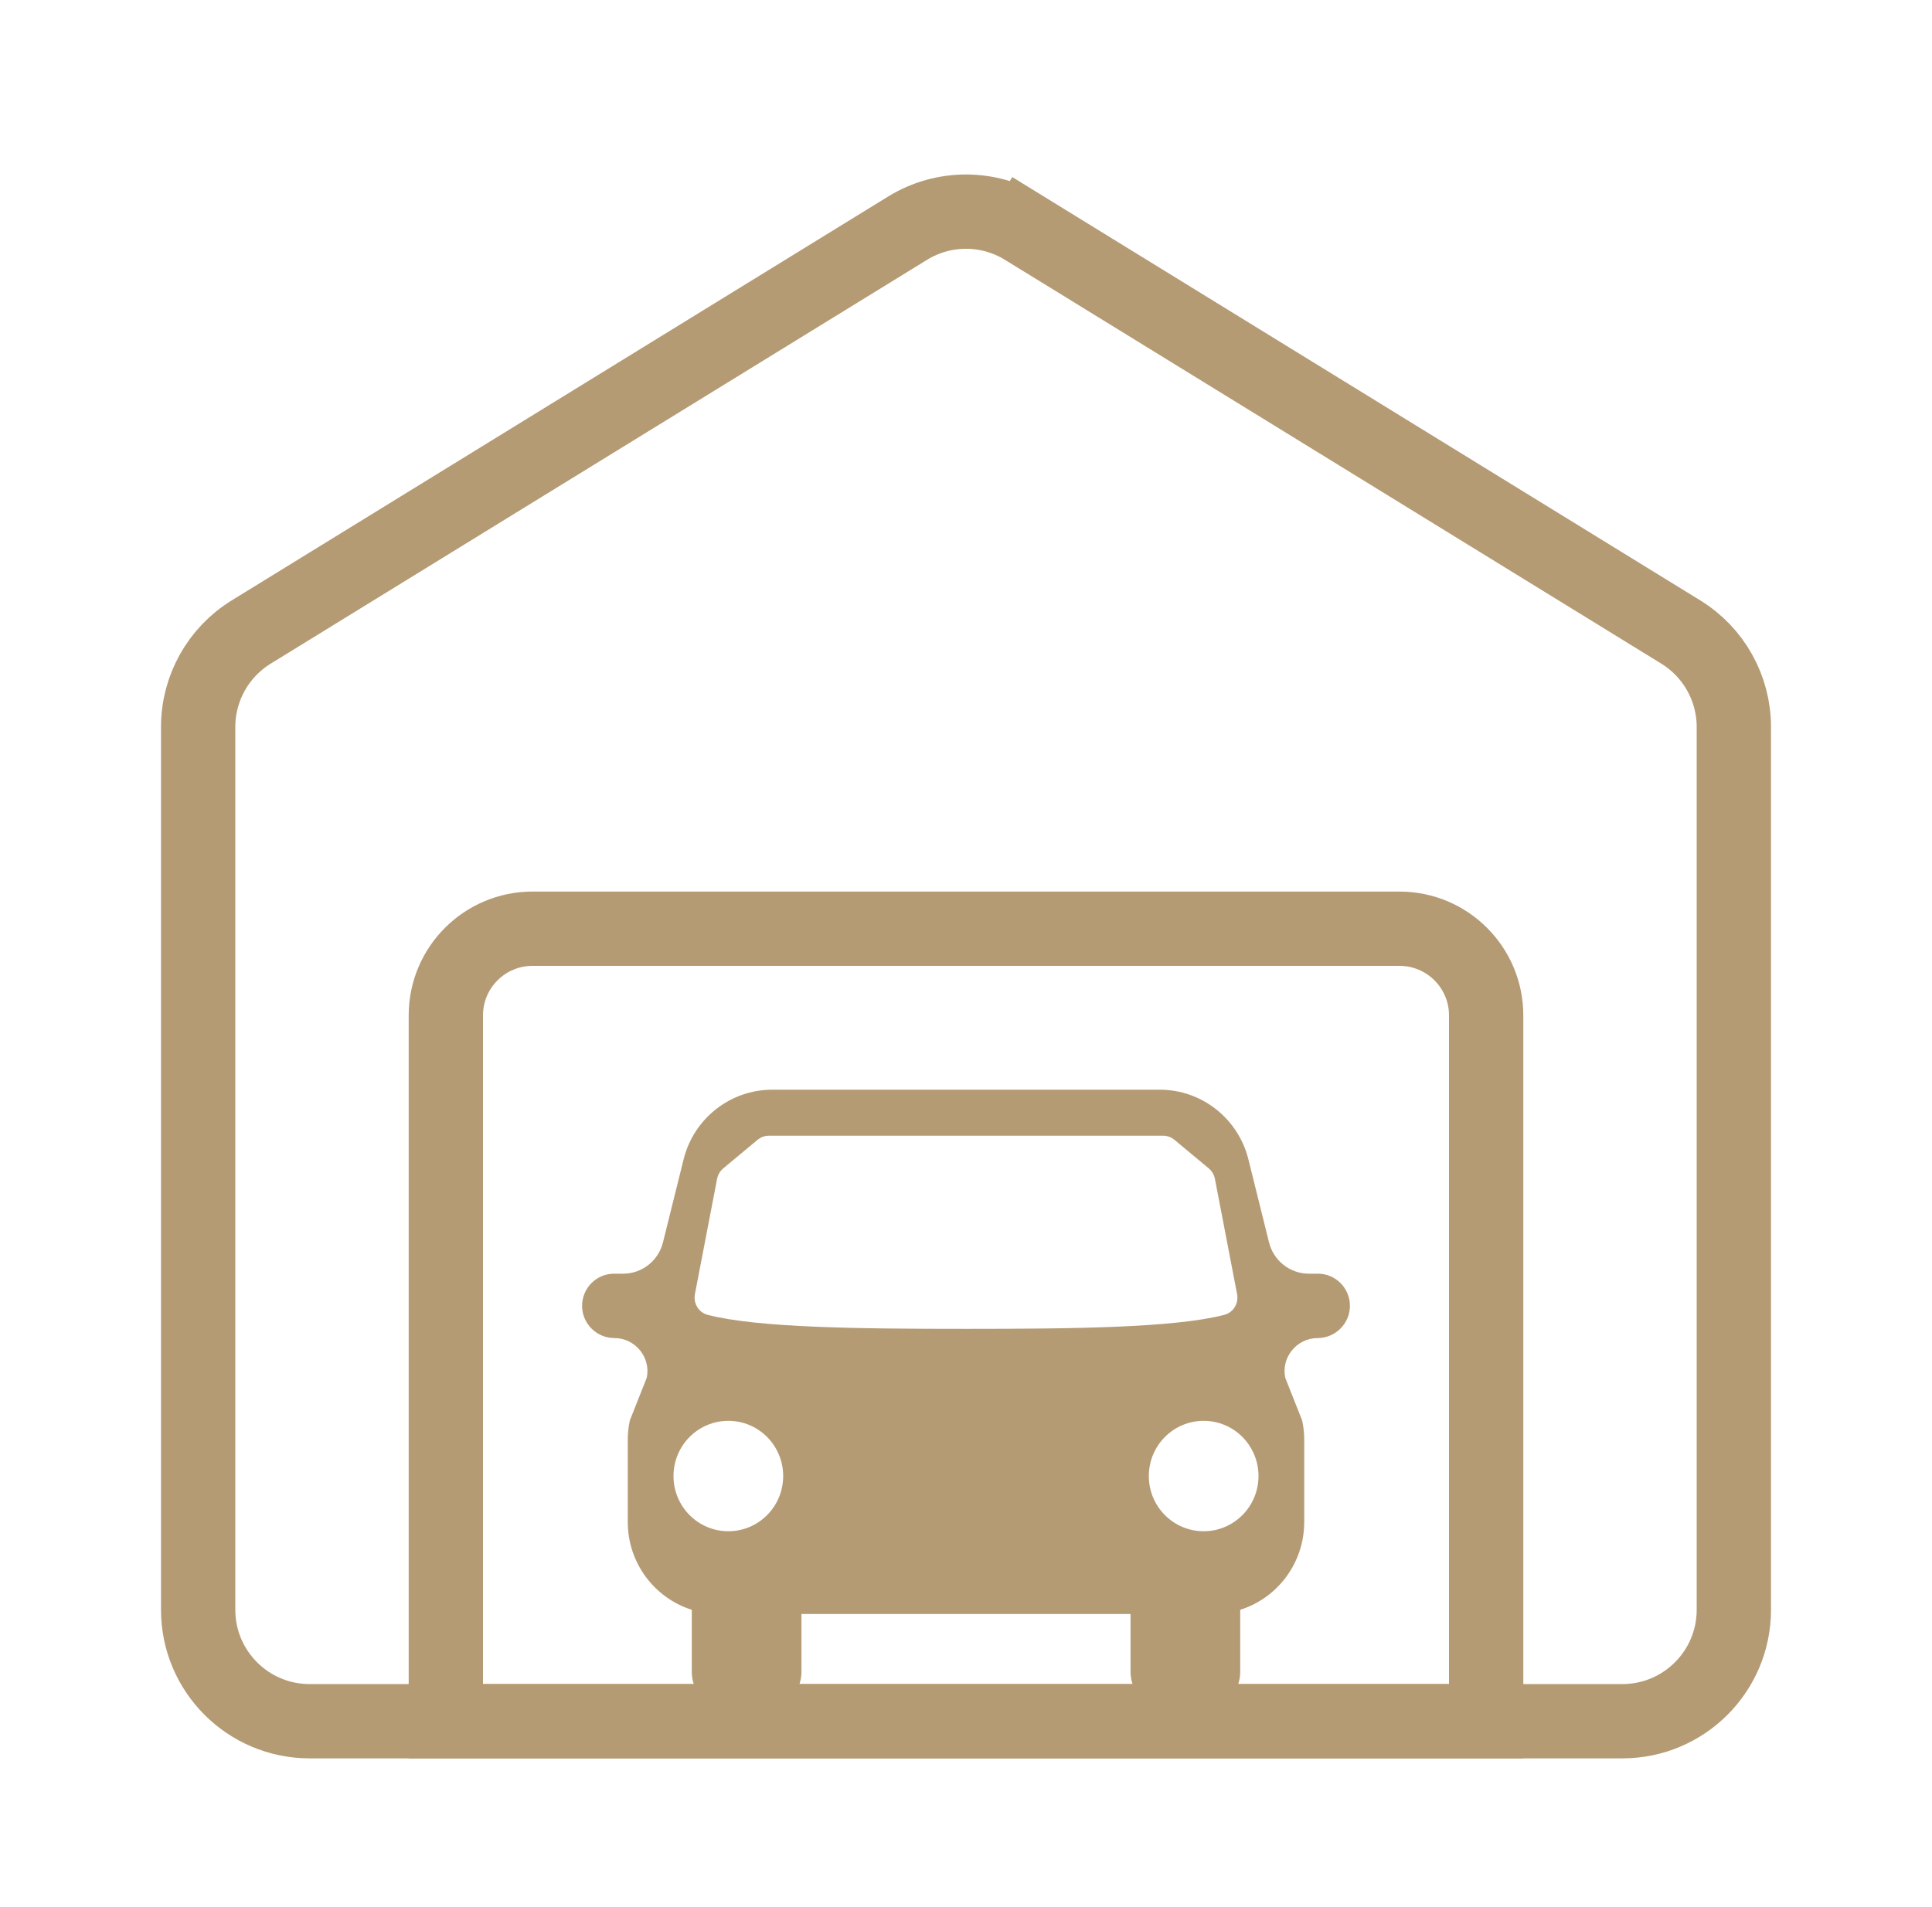
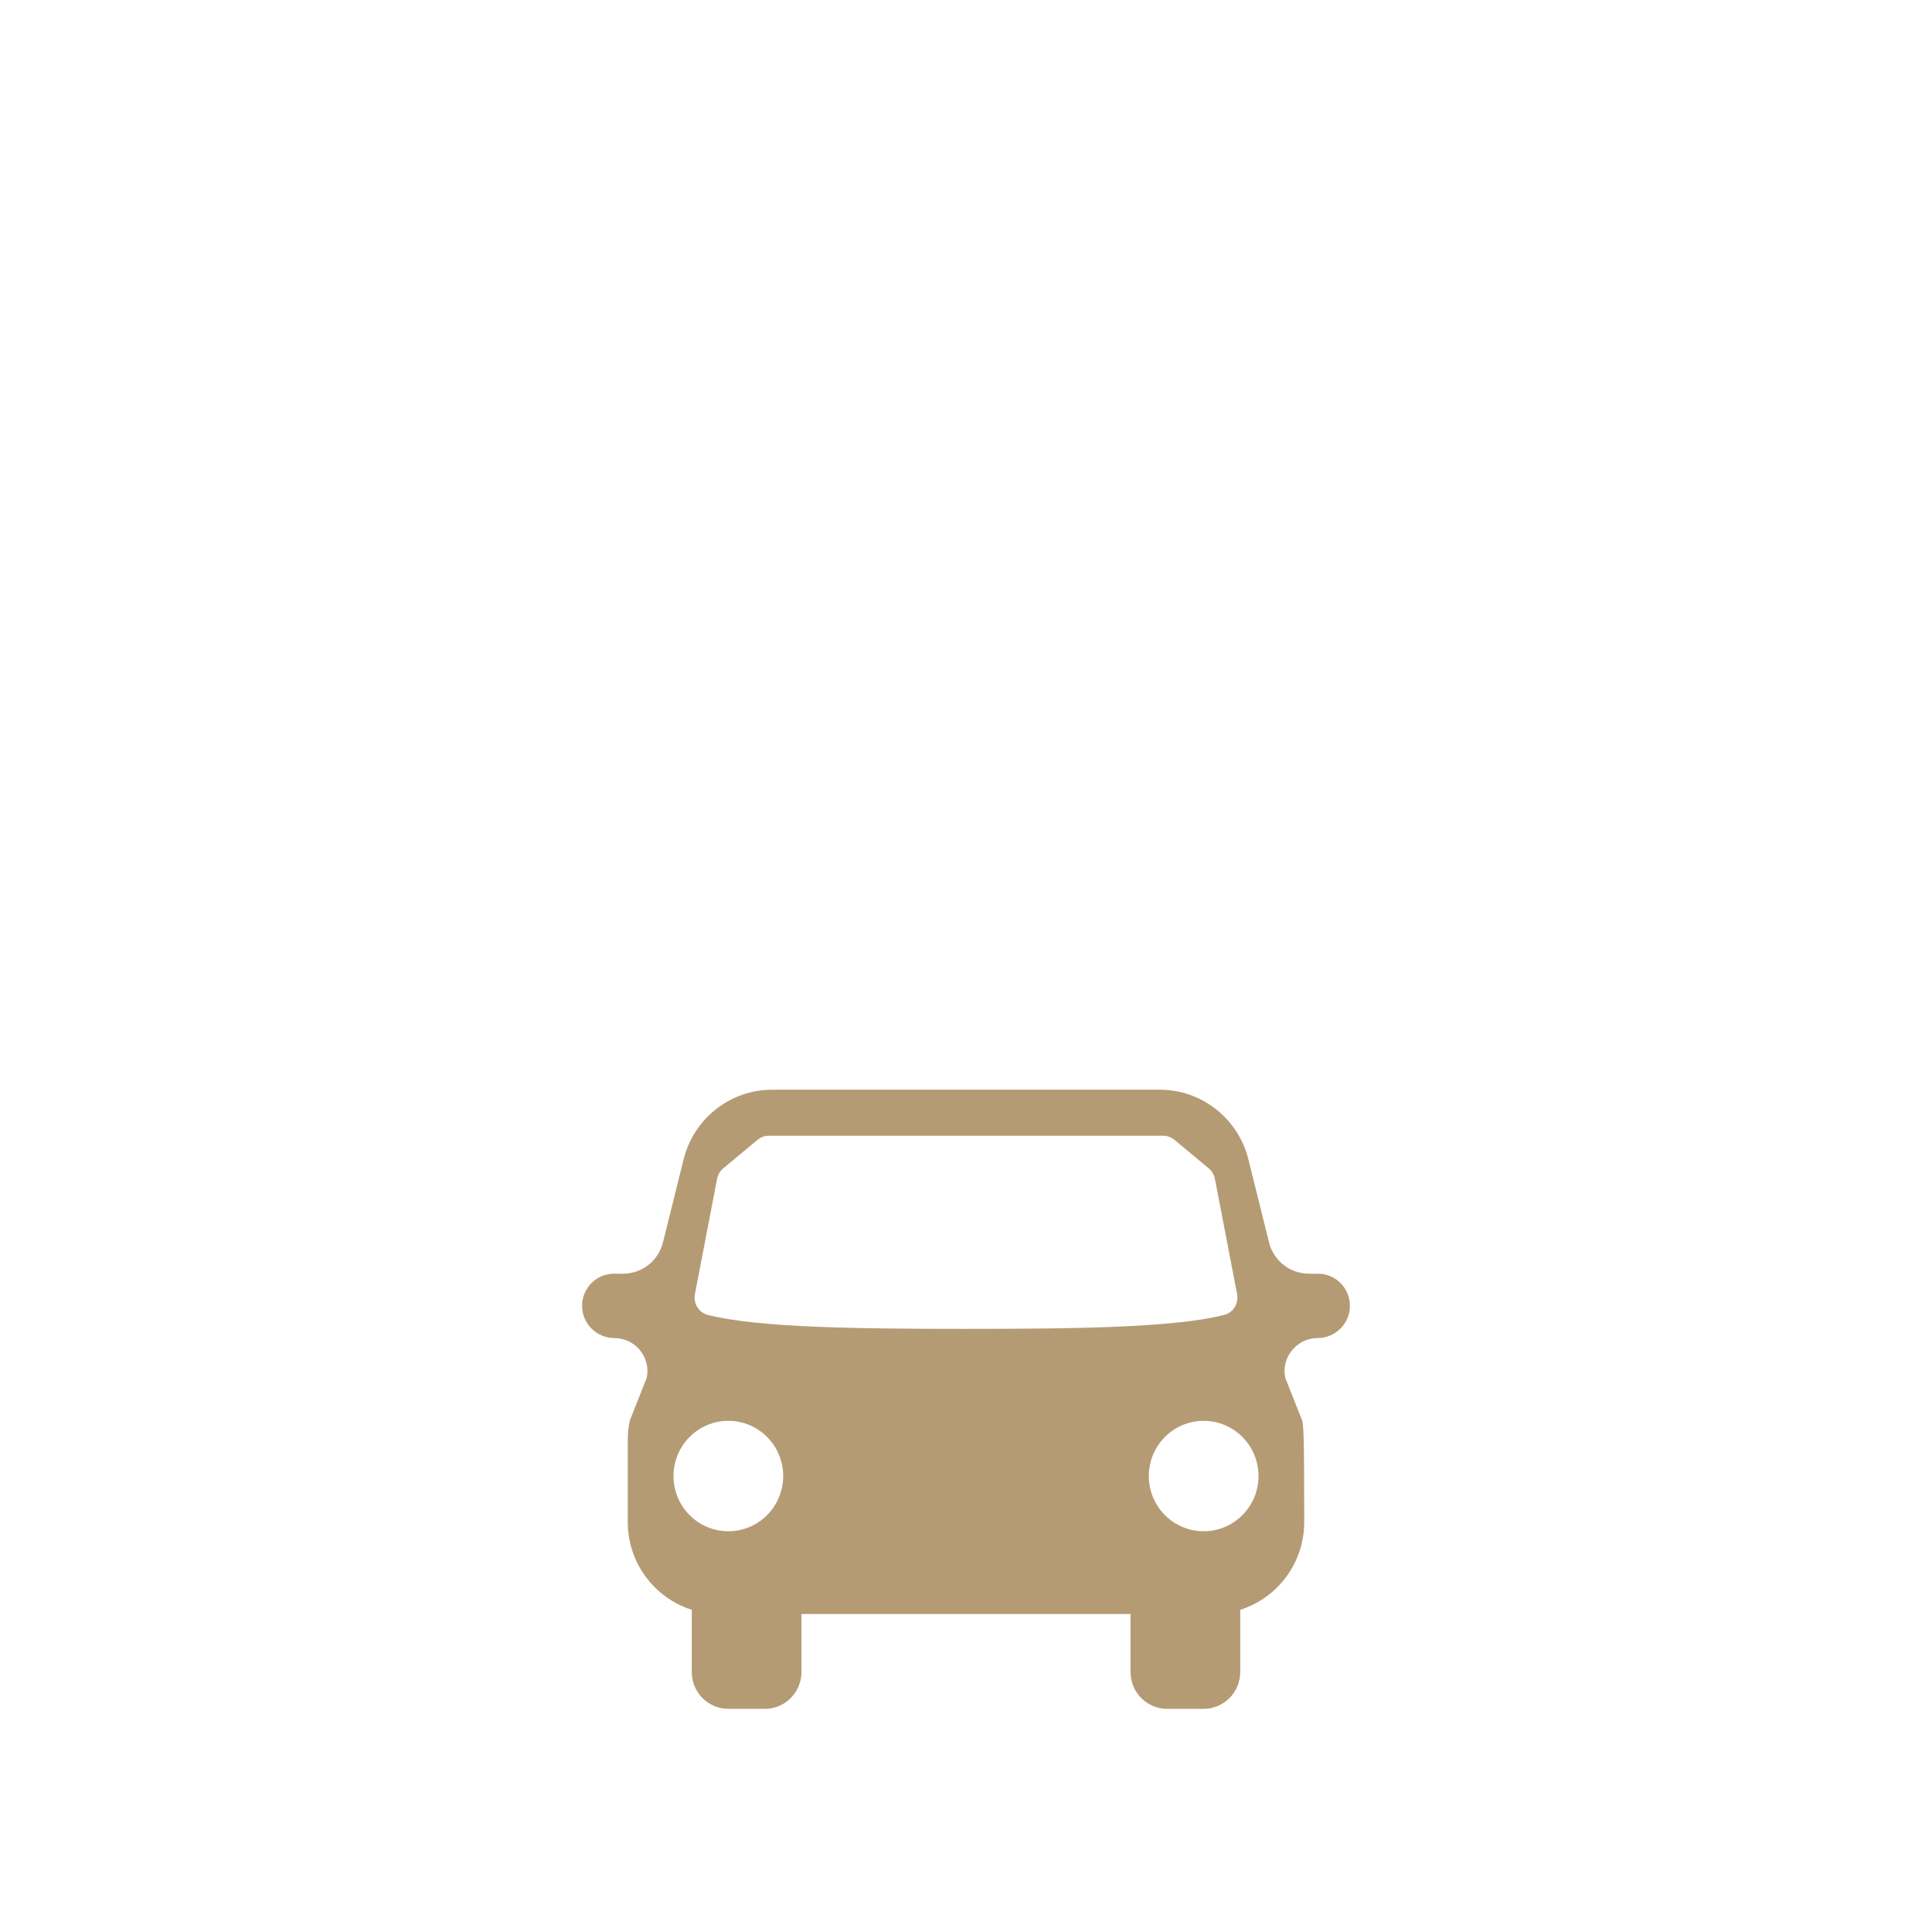
<svg xmlns="http://www.w3.org/2000/svg" width="78" height="77" viewBox="0 0 78 77" fill="none">
  <g id="garage">
    <g id="Group 41">
-       <path id="Rectangle 8" d="M8 29.353C8 27.79 8.811 26.339 10.142 25.52L36.642 9.213C38.088 8.323 39.912 8.323 41.358 9.213L42.145 7.935L41.358 9.213L67.858 25.52C69.189 26.339 70 27.79 70 29.353V65C70 67.485 67.985 69.5 65.5 69.5H12.5C10.015 69.5 8 67.485 8 65V29.353Z" stroke="#B59B74" stroke-width="3" />
-     </g>
-     <path id="Rectangle 9" d="M18 41C18 39.067 19.567 37.5 21.5 37.5H56.5C58.433 37.5 60 39.067 60 41V69.5H18V41Z" stroke="#B59B74" stroke-width="3" />
-     <path id="Union" fill-rule="evenodd" clip-rule="evenodd" d="M31.179 44C29.486 44 28.009 45.16 27.599 46.813L26.766 50.165C26.582 50.907 25.919 51.429 25.158 51.429H24.792C24.078 51.429 23.5 52.011 23.5 52.729C23.5 53.447 24.091 54.029 24.804 54.029C25.644 54.029 26.286 54.808 26.11 55.635L25.427 57.358C25.373 57.614 25.345 57.875 25.345 58.136V61.457C25.345 63.12 26.431 64.528 27.929 65.001V67.514C27.929 68.335 28.59 69 29.405 69H30.881C31.696 69 32.357 68.335 32.357 67.514V65.171H45.643V67.514C45.643 68.335 46.304 69 47.119 69H48.595C49.41 69 50.071 68.335 50.071 67.514V65.001C51.569 64.528 52.655 63.12 52.655 61.457V58.136C52.655 57.875 52.627 57.614 52.573 57.358L51.89 55.635C51.714 54.808 52.356 54.029 53.196 54.029C53.909 54.029 54.5 53.447 54.5 52.729C54.5 52.011 53.922 51.429 53.208 51.429H52.842C52.081 51.429 51.418 50.907 51.234 50.165L50.401 46.813C49.99 45.16 48.514 44 46.821 44H31.179ZM30.581 46.027C30.713 45.917 30.88 45.857 31.051 45.857H46.949C47.12 45.857 47.287 45.917 47.419 46.027L48.796 47.173C48.928 47.283 49.018 47.435 49.05 47.605L49.944 52.252C50.016 52.627 49.795 52.997 49.427 53.092C47.409 53.614 43.327 53.657 39 53.657C34.673 53.657 30.591 53.614 28.573 53.092C28.205 52.997 27.984 52.627 28.056 52.252L28.95 47.605C28.982 47.435 29.072 47.283 29.204 47.173L30.581 46.027ZM29.405 61.829C30.628 61.829 31.619 60.831 31.619 59.6C31.619 58.369 30.628 57.371 29.405 57.371C28.182 57.371 27.191 58.369 27.191 59.6C27.191 60.831 28.182 61.829 29.405 61.829ZM50.809 59.6C50.809 60.831 49.818 61.829 48.595 61.829C47.372 61.829 46.381 60.831 46.381 59.6C46.381 58.369 47.372 57.371 48.595 57.371C49.818 57.371 50.809 58.369 50.809 59.6Z" fill="#B59B74" />
+       </g>
+     <path id="Union" fill-rule="evenodd" clip-rule="evenodd" d="M31.179 44C29.486 44 28.009 45.16 27.599 46.813L26.766 50.165C26.582 50.907 25.919 51.429 25.158 51.429H24.792C24.078 51.429 23.5 52.011 23.5 52.729C23.5 53.447 24.091 54.029 24.804 54.029C25.644 54.029 26.286 54.808 26.11 55.635L25.427 57.358C25.373 57.614 25.345 57.875 25.345 58.136V61.457C25.345 63.12 26.431 64.528 27.929 65.001V67.514C27.929 68.335 28.59 69 29.405 69H30.881C31.696 69 32.357 68.335 32.357 67.514V65.171H45.643V67.514C45.643 68.335 46.304 69 47.119 69H48.595C49.41 69 50.071 68.335 50.071 67.514V65.001C51.569 64.528 52.655 63.12 52.655 61.457C52.655 57.875 52.627 57.614 52.573 57.358L51.89 55.635C51.714 54.808 52.356 54.029 53.196 54.029C53.909 54.029 54.5 53.447 54.5 52.729C54.5 52.011 53.922 51.429 53.208 51.429H52.842C52.081 51.429 51.418 50.907 51.234 50.165L50.401 46.813C49.99 45.16 48.514 44 46.821 44H31.179ZM30.581 46.027C30.713 45.917 30.88 45.857 31.051 45.857H46.949C47.12 45.857 47.287 45.917 47.419 46.027L48.796 47.173C48.928 47.283 49.018 47.435 49.05 47.605L49.944 52.252C50.016 52.627 49.795 52.997 49.427 53.092C47.409 53.614 43.327 53.657 39 53.657C34.673 53.657 30.591 53.614 28.573 53.092C28.205 52.997 27.984 52.627 28.056 52.252L28.95 47.605C28.982 47.435 29.072 47.283 29.204 47.173L30.581 46.027ZM29.405 61.829C30.628 61.829 31.619 60.831 31.619 59.6C31.619 58.369 30.628 57.371 29.405 57.371C28.182 57.371 27.191 58.369 27.191 59.6C27.191 60.831 28.182 61.829 29.405 61.829ZM50.809 59.6C50.809 60.831 49.818 61.829 48.595 61.829C47.372 61.829 46.381 60.831 46.381 59.6C46.381 58.369 47.372 57.371 48.595 57.371C49.818 57.371 50.809 58.369 50.809 59.6Z" fill="#B59B74" />
  </g>
</svg>